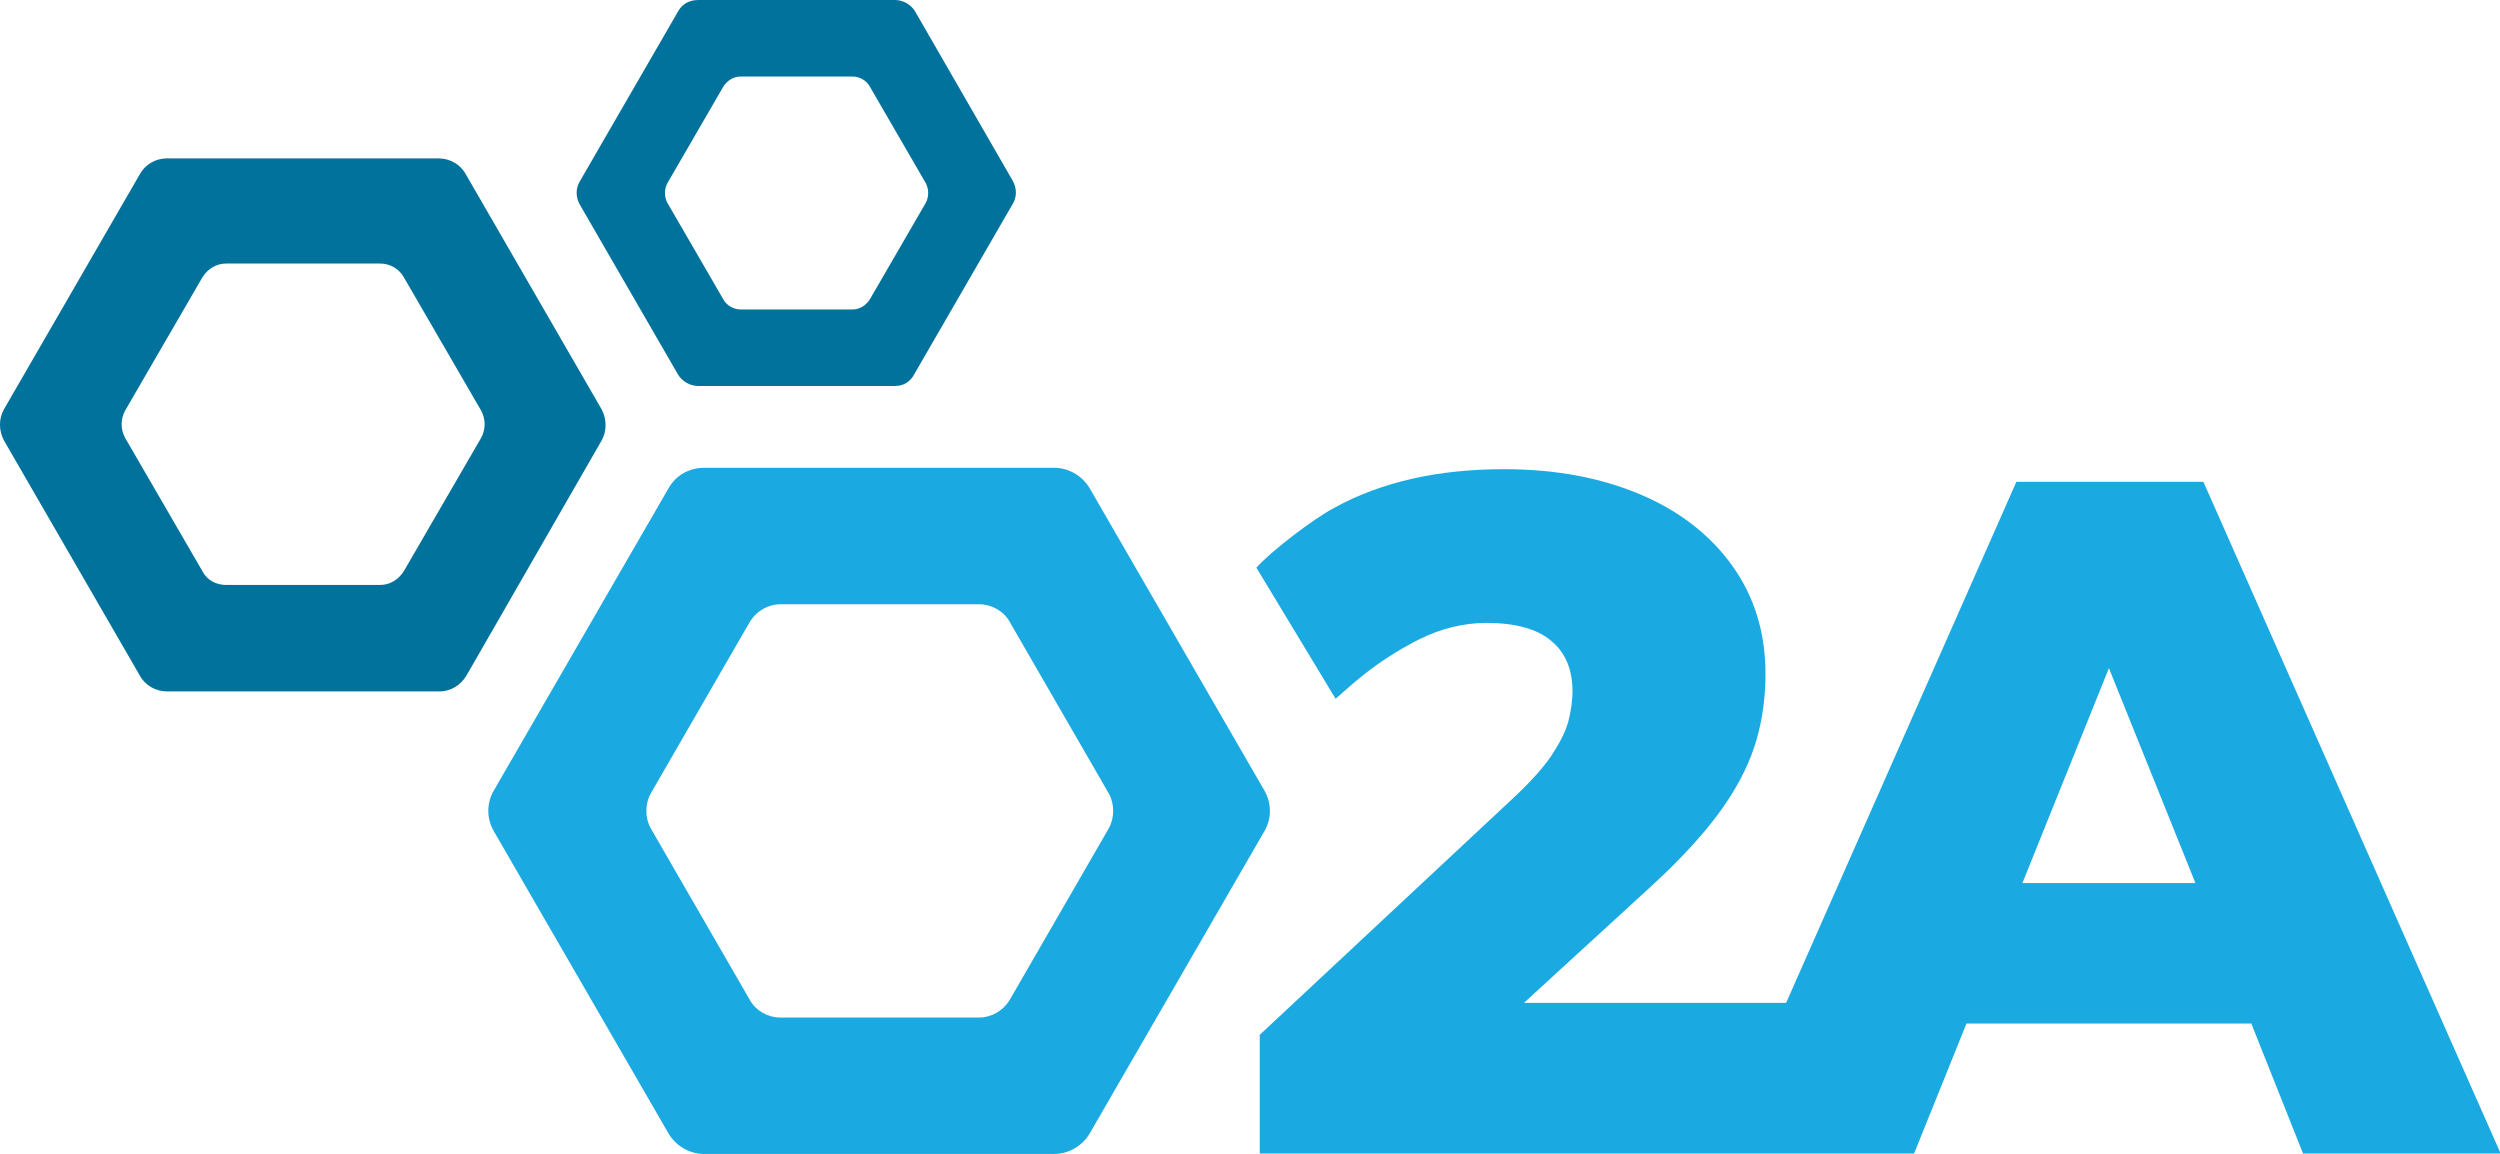
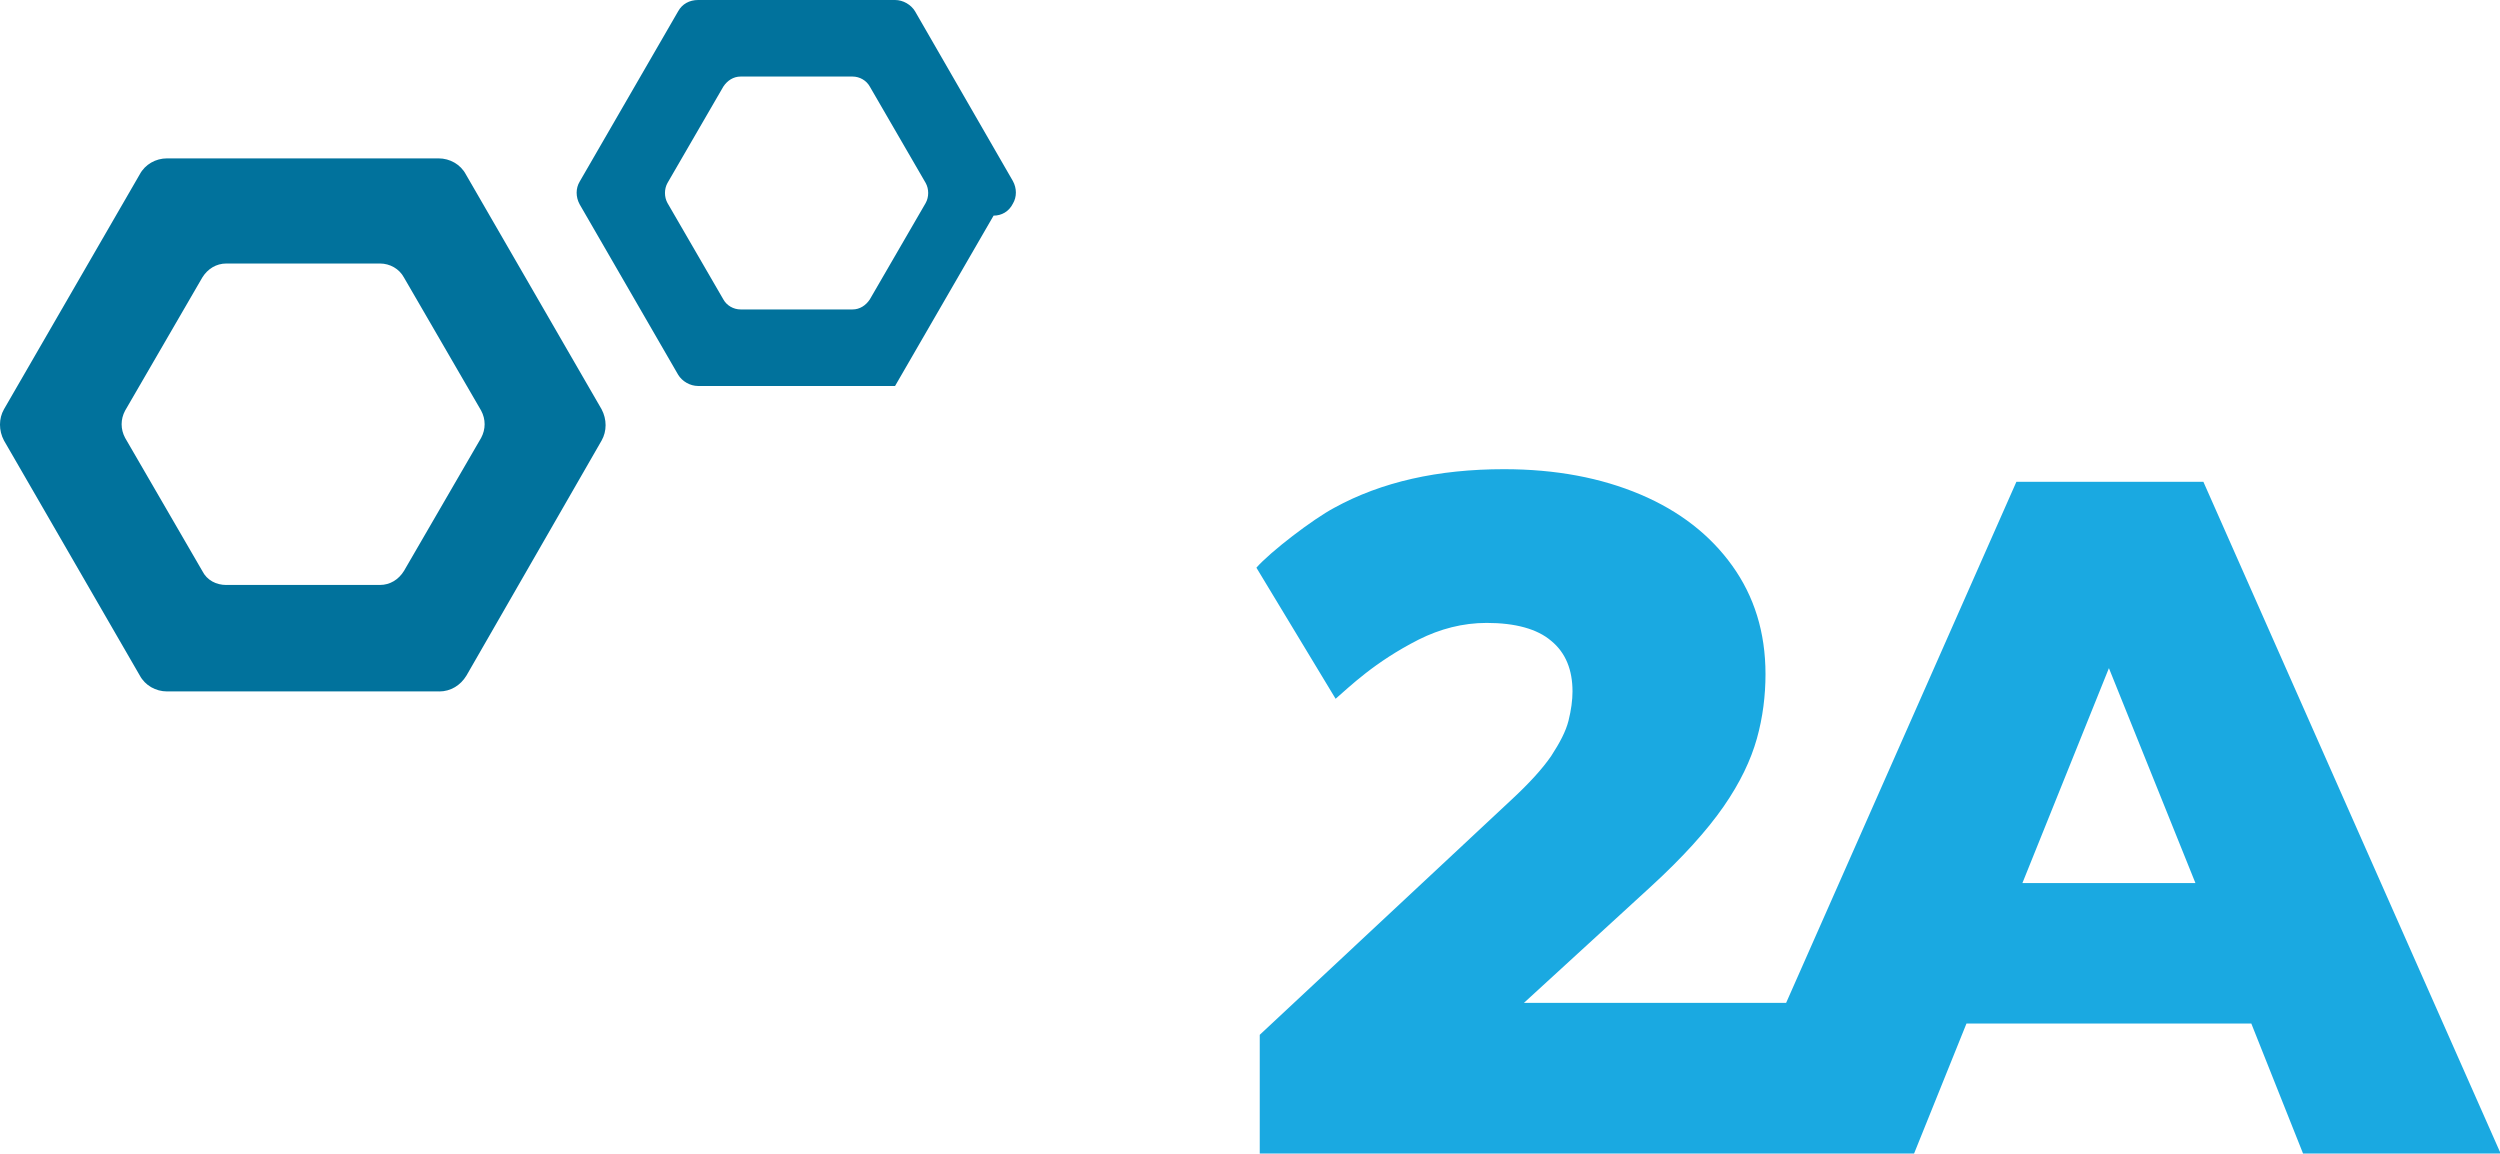
<svg xmlns="http://www.w3.org/2000/svg" xmlns:ns1="http://www.inkscape.org/namespaces/inkscape" xmlns:ns2="http://sodipodi.sourceforge.net/DTD/sodipodi-0.dtd" width="420" height="193.795" viewBox="0 0 111.125 51.275" version="1.1" id="svg1587" ns1:version="1.2.2 (732a01da63, 2022-12-09)" ns2:docname="o2a.svg">
  <ns2:namedview id="namedview1589" pagecolor="#ffffff" bordercolor="#000000" borderopacity="0.25" ns1:showpageshadow="2" ns1:pageopacity="0.0" ns1:pagecheckerboard="0" ns1:deskcolor="#d1d1d1" ns1:document-units="mm" showgrid="false" ns1:zoom="1.4770342" ns1:cx="85.983114" ns1:cy="88.014211" ns1:window-width="1920" ns1:window-height="1009" ns1:window-x="1912" ns1:window-y="-8" ns1:window-maximized="1" ns1:current-layer="layer1" />
  <defs id="defs1584" />
  <g ns1:label="Ebene 1" ns1:groupmode="layer" id="layer1">
    <g id="g2291" transform="matrix(1.118,0,0,1.118,-0.193,0)">
-       <path class="st0" d="m 42.083,45.879 h -13.917 c -0.582,0 -1.111,-0.318 -1.402,-0.794 l -6.959,-12.039 c -0.291,-0.503 -0.291,-1.111 0,-1.614 l 6.959,-12.039 c 0.291,-0.503 0.82,-0.794 1.402,-0.794 h 13.917 c 0.582,0 1.111,0.318 1.402,0.794 l 6.959,12.039 c 0.291,0.503 0.291,1.111 0,1.614 l -6.959,12.039 c -0.291,0.476 -0.82,0.794 -1.402,0.794 z m -10.901,-5.424 h 7.911 c 0.503,0 0.953,-0.265 1.217,-0.688 l 3.942,-6.826 c 0.238,-0.423 0.238,-0.979 0,-1.402 l -3.942,-6.826 c -0.238,-0.423 -0.714,-0.688 -1.217,-0.688 h -7.885 c -0.503,0 -0.953,0.265 -1.217,0.688 l -3.942,6.826 c -0.238,0.423 -0.238,0.979 0,1.402 l 3.942,6.826 c 0.238,0.423 0.714,0.688 1.191,0.688 z" id="path1352" style="fill:#1aa9e1;stroke-width:0.265" />
      <path class="st0" d="m 91.745,45.879 h 7.858 l -11.827,-26.723 h -7.435 l -9.155,20.717 h -0.106 -1.614 -8.705 l 5.054,-4.63 c 1.27,-1.164 2.223,-2.223 2.884,-3.175 0.661,-0.953 1.085,-1.852 1.323,-2.699 0.238,-0.847 0.344,-1.72 0.344,-2.566 0,-1.667 -0.45,-3.096 -1.323,-4.313 -0.873,-1.217 -2.09,-2.17 -3.651,-2.831 -1.561,-0.661 -3.36,-1.005 -5.424,-1.005 -2.619,0 -4.868,0.503 -6.747,1.535 -0.847,0.45 -2.54,1.746 -3.096,2.381 l 3.149,5.212 c 0.556,-0.476 1.535,-1.455 3.307,-2.355 0.847,-0.423 1.746,-0.661 2.699,-0.661 1.138,0 2.011,0.238 2.566,0.714 0.582,0.476 0.847,1.164 0.847,2.011 0,0.344 -0.053,0.741 -0.159,1.164 -0.106,0.423 -0.344,0.873 -0.688,1.402 -0.344,0.503 -0.873,1.085 -1.587,1.746 l -10.001,9.34 v 4.736 h 18.283 0.926 1.614 4.392 0.794 l 2.09,-5.186 h 11.324 z m -11.165,-10.769 3.44,-8.546 3.44,8.546 z" id="path1354" style="fill:#1aa9e1;stroke-width:0.265" />
-       <path class="st1" d="m 35.759,15.346 h -7.832 c -0.318,0 -0.635,-0.185 -0.794,-0.45 L 23.218,8.123 c -0.159,-0.291 -0.159,-0.635 0,-0.9 L 27.134,0.45 C 27.293,0.159 27.584,0 27.928,0 h 7.832 c 0.318,0 0.635,0.185 0.794,0.45 l 3.889,6.747 c 0.159,0.291 0.159,0.635 0,0.9 l -3.916,6.773 c -0.159,0.318 -0.45,0.476 -0.767,0.476 z m -6.138,-3.043 h 4.445 c 0.291,0 0.529,-0.159 0.688,-0.397 l 2.223,-3.836 c 0.132,-0.238 0.132,-0.556 0,-0.794 l -2.223,-3.836 c -0.132,-0.238 -0.397,-0.397 -0.688,-0.397 h -4.445 c -0.291,0 -0.529,0.159 -0.688,0.397 l -2.223,3.836 c -0.132,0.238 -0.132,0.556 0,0.794 l 2.223,3.836 c 0.132,0.238 0.397,0.397 0.688,0.397 z" id="path1356" style="fill:#01729c;stroke-width:0.265" />
+       <path class="st1" d="m 35.759,15.346 h -7.832 c -0.318,0 -0.635,-0.185 -0.794,-0.45 L 23.218,8.123 c -0.159,-0.291 -0.159,-0.635 0,-0.9 L 27.134,0.45 C 27.293,0.159 27.584,0 27.928,0 h 7.832 c 0.318,0 0.635,0.185 0.794,0.45 l 3.889,6.747 c 0.159,0.291 0.159,0.635 0,0.9 c -0.159,0.318 -0.45,0.476 -0.767,0.476 z m -6.138,-3.043 h 4.445 c 0.291,0 0.529,-0.159 0.688,-0.397 l 2.223,-3.836 c 0.132,-0.238 0.132,-0.556 0,-0.794 l -2.223,-3.836 c -0.132,-0.238 -0.397,-0.397 -0.688,-0.397 h -4.445 c -0.291,0 -0.529,0.159 -0.688,0.397 l -2.223,3.836 c -0.132,0.238 -0.132,0.556 0,0.794 l 2.223,3.836 c 0.132,0.238 0.397,0.397 0.688,0.397 z" id="path1356" style="fill:#01729c;stroke-width:0.265" />
      <path class="st1" d="M 17.635,27.49 H 6.814 c -0.45,0 -0.873,-0.238 -1.085,-0.635 l -5.398,-9.34 c -0.212,-0.397 -0.212,-0.873 0,-1.244 L 5.729,6.932 c 0.212,-0.397 0.635,-0.635 1.085,-0.635 H 17.609 c 0.45,0 0.873,0.238 1.085,0.635 l 5.397,9.34 c 0.212,0.397 0.212,0.873 0,1.244 l -5.371,9.34 c -0.238,0.397 -0.635,0.635 -1.085,0.635 z m -8.467,-4.233 h 6.112 c 0.397,0 0.741,-0.212 0.953,-0.556 l 3.069,-5.292 c 0.185,-0.344 0.185,-0.741 0,-1.085 l -3.069,-5.292 C 16.048,10.689 15.677,10.477 15.281,10.477 H 9.169 c -0.397,0 -0.741,0.212 -0.953,0.556 l -3.069,5.292 c -0.185,0.344 -0.185,0.741 0,1.085 l 3.069,5.292 c 0.185,0.37 0.556,0.556 0.953,0.556 z" id="path1358" style="fill:#01729c;stroke-width:0.265" />
    </g>
  </g>
</svg>